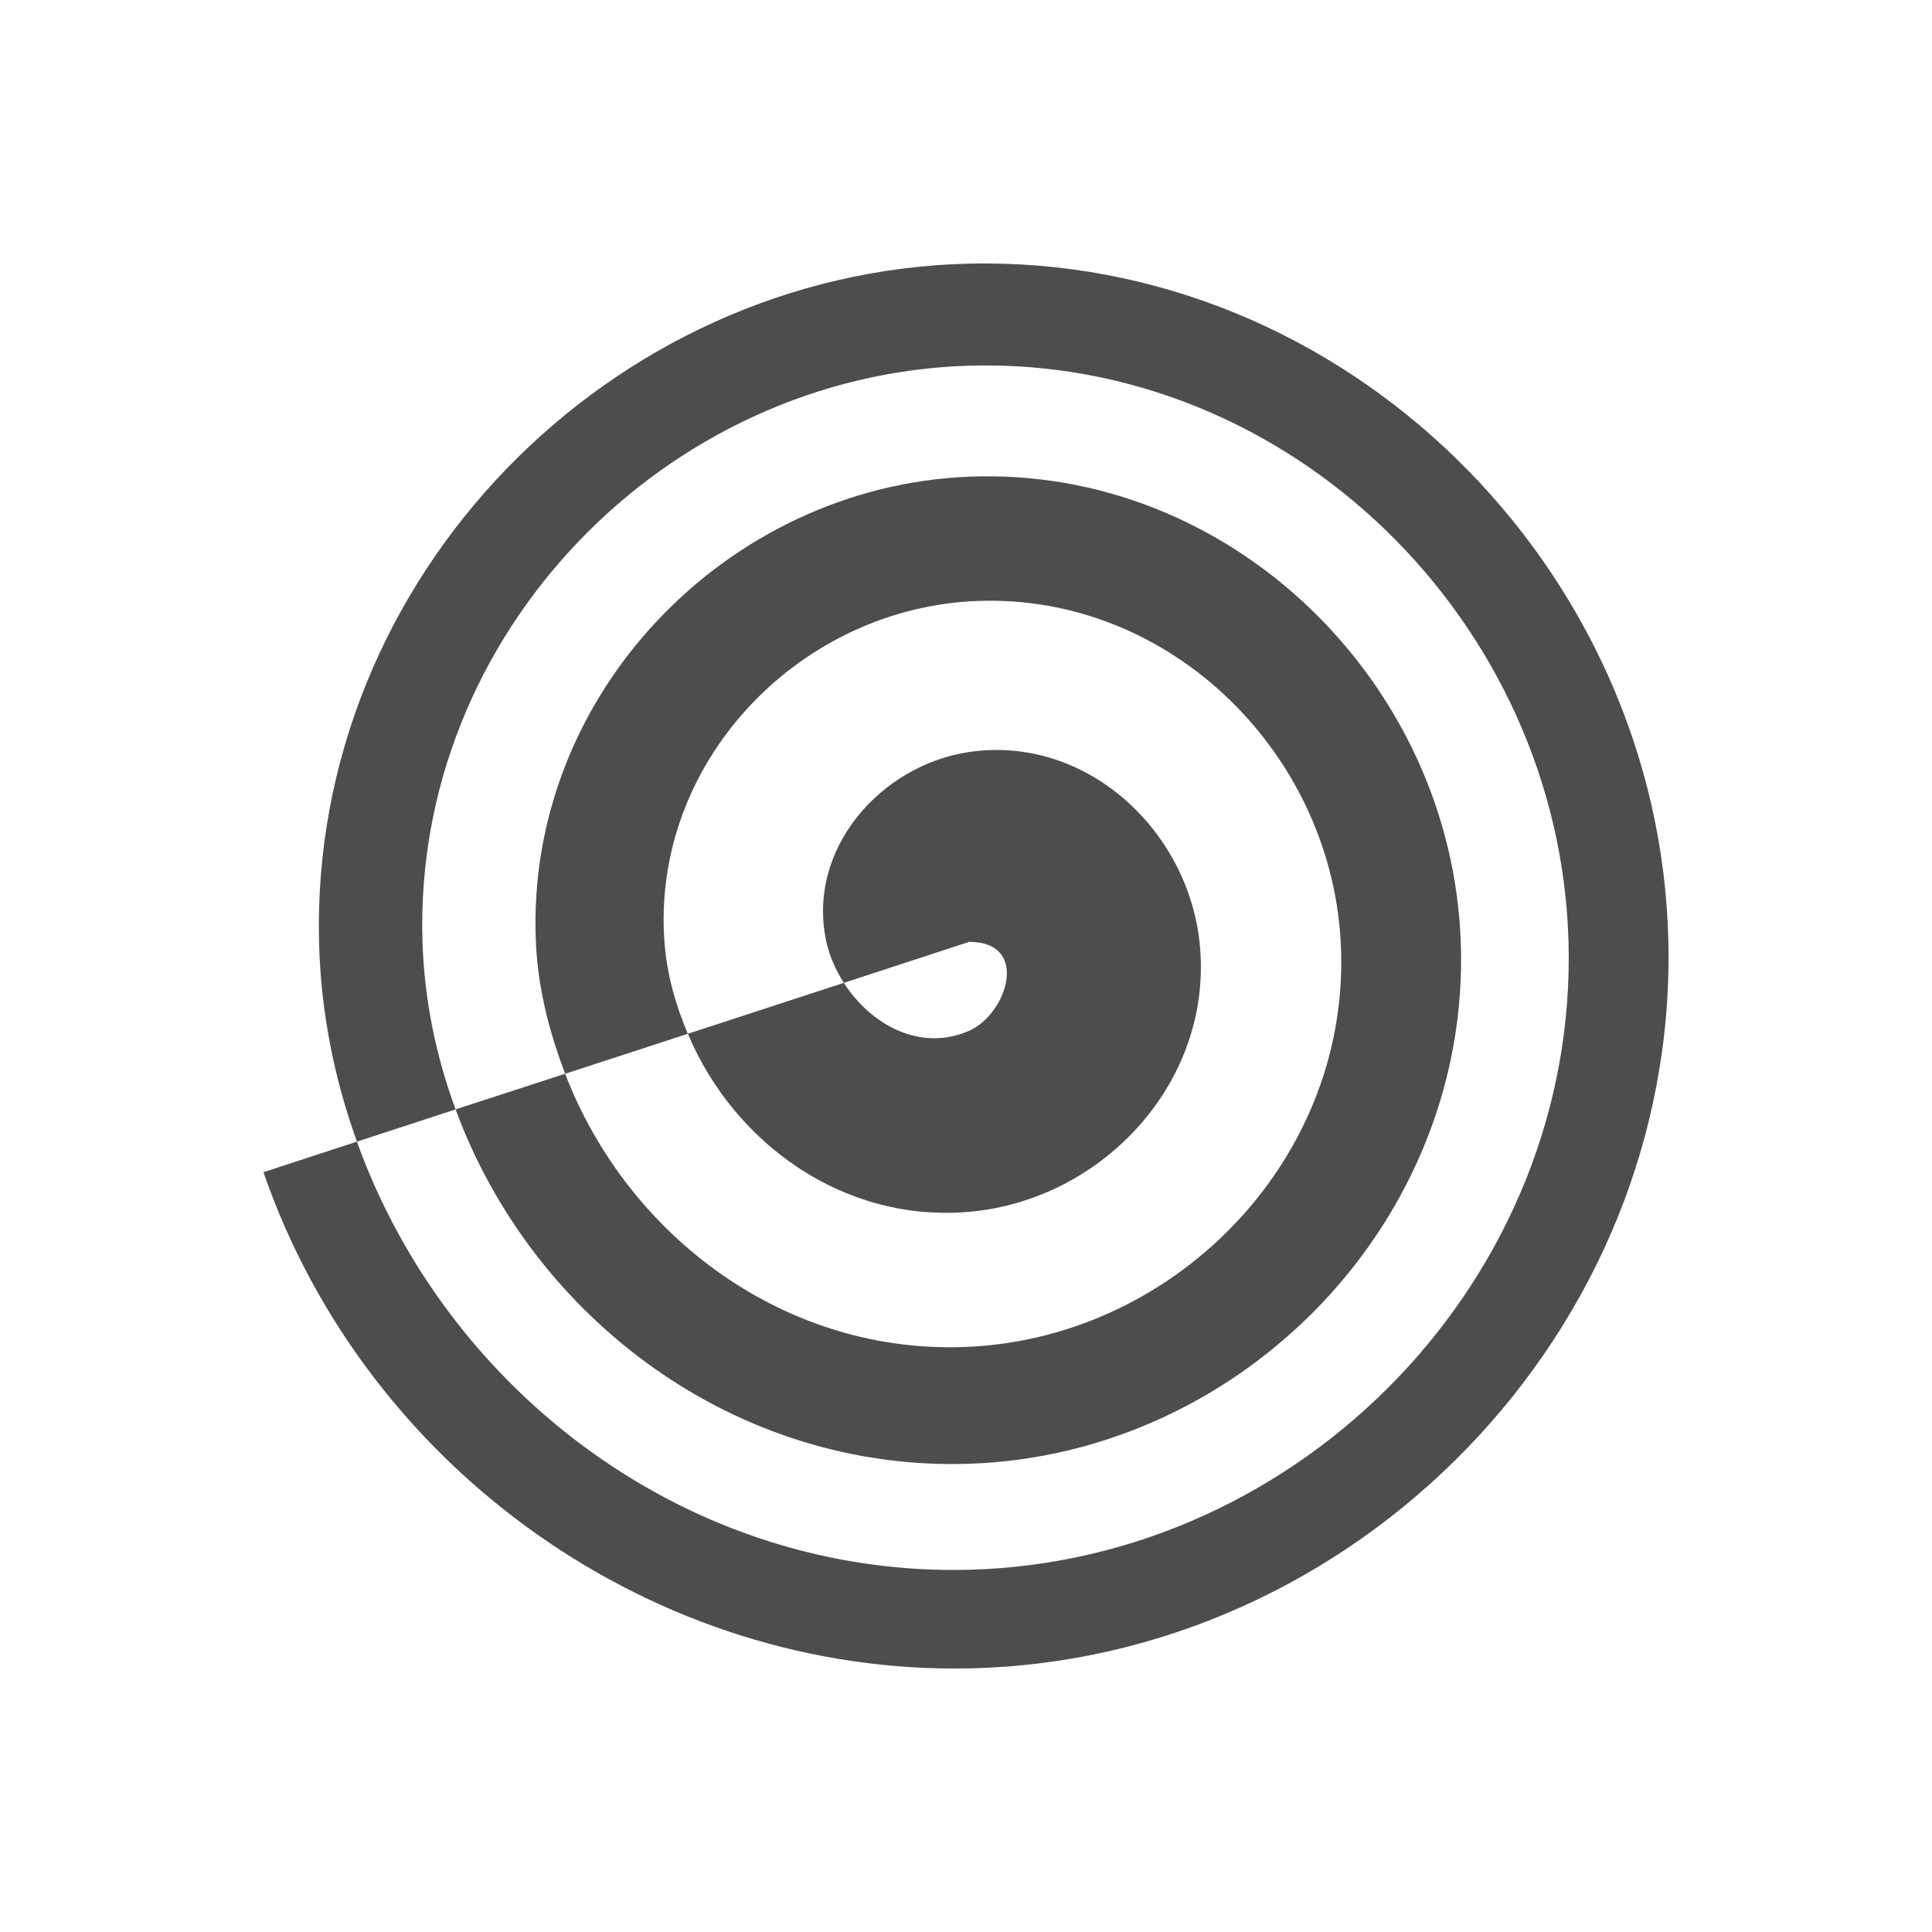
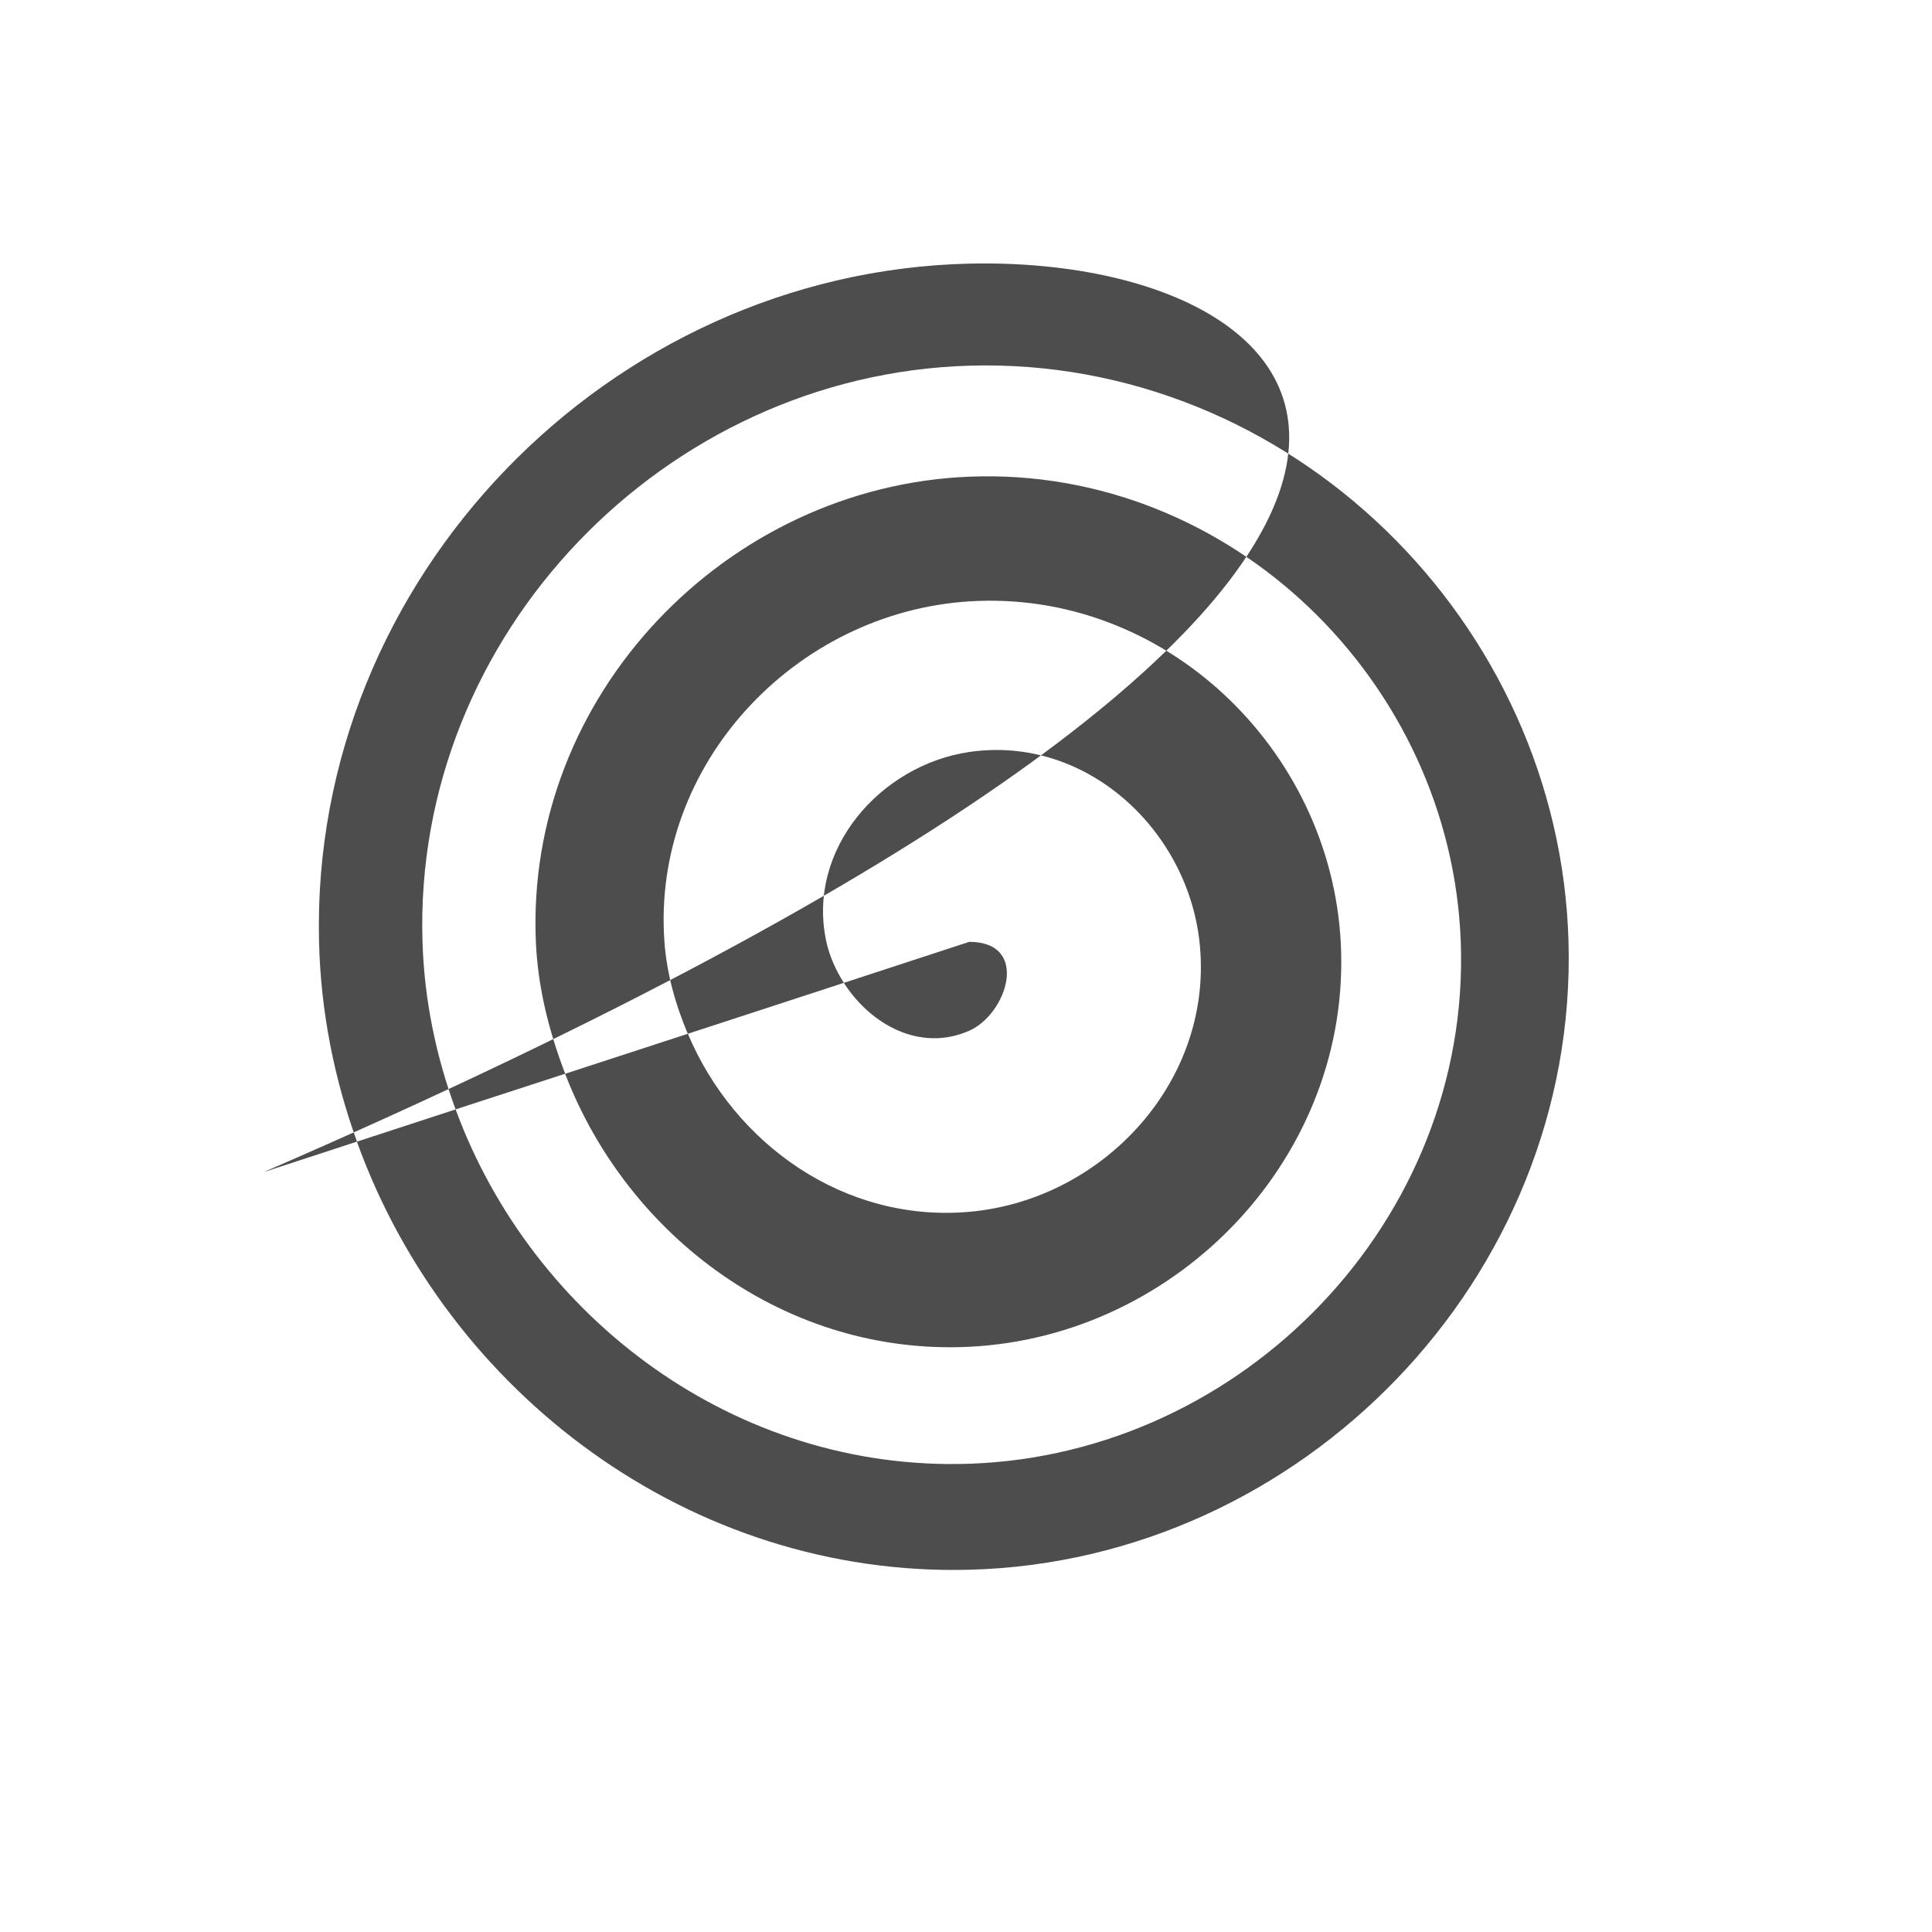
<svg xmlns="http://www.w3.org/2000/svg" viewBox="0 0 22 22">
  <defs id="defs3051">
    <style type="text/css" id="current-color-scheme">
      .ColorScheme-Text {
        color:#4d4d4d
      }
      </style>
  </defs>
-   <path style="fill:currentColor;fill-opacity:1;stroke:none" class="ColorScheme-Text" d="m 11.037,3.002 c -4.098,0.095 -7.505,3.582 -7.404,7.723 0.019,0.793 0.173,1.558 0.432,2.275 l 1.123,-0.367 c -0.222,-0.602 -0.356,-1.242 -0.377,-1.908 C 4.701,7.222 7.576,4.266 11.037,4.164 c 3.65,-0.107 6.725,2.918 6.824,6.561 0.105,3.828 -3.038,7.052 -6.824,7.15 -3.173,0.082 -5.941,-2.008 -6.973,-4.875 l -1.064,0.348 c 1.171,3.389 4.459,5.725 8.037,5.65 4.4,-0.092 8.058,-3.829 7.961,-8.273 C 18.905,6.454 15.31,2.903 11.037,3.002 Z M 5.188,12.633 c 0.88,2.389 3.198,4.125 5.85,4.035 3.123,-0.106 5.711,-2.78 5.596,-5.943 -0.108,-2.961 -2.622,-5.416 -5.596,-5.297 -2.767,0.111 -5.058,2.49 -4.936,5.297 0.023,0.527 0.152,1.027 0.334,1.502 l 1.396,-0.455 c -0.139,-0.33 -0.239,-0.679 -0.266,-1.047 -0.147,-2.022 1.49,-3.752 3.471,-3.877 2.219,-0.14 4.11,1.677 4.23,3.877 0.133,2.429 -1.842,4.494 -4.23,4.611 -2.078,0.102 -3.887,-1.249 -4.602,-3.109 l -1.248,0.406 z m 2.645,-0.861 c 0.529,1.256 1.783,2.153 3.205,2.027 1.531,-0.135 2.793,-1.501 2.621,-3.074 C 13.517,9.436 12.357,8.369 11.037,8.563 c -1.01,0.149 -1.857,1.109 -1.627,2.162 0.036,0.163 0.107,0.322 0.199,0.467 l 1.428,-0.467 c 0.695,0 0.433,0.82 0,1.012 -0.558,0.246 -1.124,-0.07 -1.428,-0.545 l -1.777,0.58 z" />
+   <path style="fill:currentColor;fill-opacity:1;stroke:none" class="ColorScheme-Text" d="m 11.037,3.002 c -4.098,0.095 -7.505,3.582 -7.404,7.723 0.019,0.793 0.173,1.558 0.432,2.275 l 1.123,-0.367 c -0.222,-0.602 -0.356,-1.242 -0.377,-1.908 C 4.701,7.222 7.576,4.266 11.037,4.164 c 3.65,-0.107 6.725,2.918 6.824,6.561 0.105,3.828 -3.038,7.052 -6.824,7.15 -3.173,0.082 -5.941,-2.008 -6.973,-4.875 l -1.064,0.348 C 18.905,6.454 15.31,2.903 11.037,3.002 Z M 5.188,12.633 c 0.88,2.389 3.198,4.125 5.85,4.035 3.123,-0.106 5.711,-2.78 5.596,-5.943 -0.108,-2.961 -2.622,-5.416 -5.596,-5.297 -2.767,0.111 -5.058,2.49 -4.936,5.297 0.023,0.527 0.152,1.027 0.334,1.502 l 1.396,-0.455 c -0.139,-0.33 -0.239,-0.679 -0.266,-1.047 -0.147,-2.022 1.49,-3.752 3.471,-3.877 2.219,-0.14 4.11,1.677 4.23,3.877 0.133,2.429 -1.842,4.494 -4.23,4.611 -2.078,0.102 -3.887,-1.249 -4.602,-3.109 l -1.248,0.406 z m 2.645,-0.861 c 0.529,1.256 1.783,2.153 3.205,2.027 1.531,-0.135 2.793,-1.501 2.621,-3.074 C 13.517,9.436 12.357,8.369 11.037,8.563 c -1.01,0.149 -1.857,1.109 -1.627,2.162 0.036,0.163 0.107,0.322 0.199,0.467 l 1.428,-0.467 c 0.695,0 0.433,0.82 0,1.012 -0.558,0.246 -1.124,-0.07 -1.428,-0.545 l -1.777,0.58 z" />
</svg>